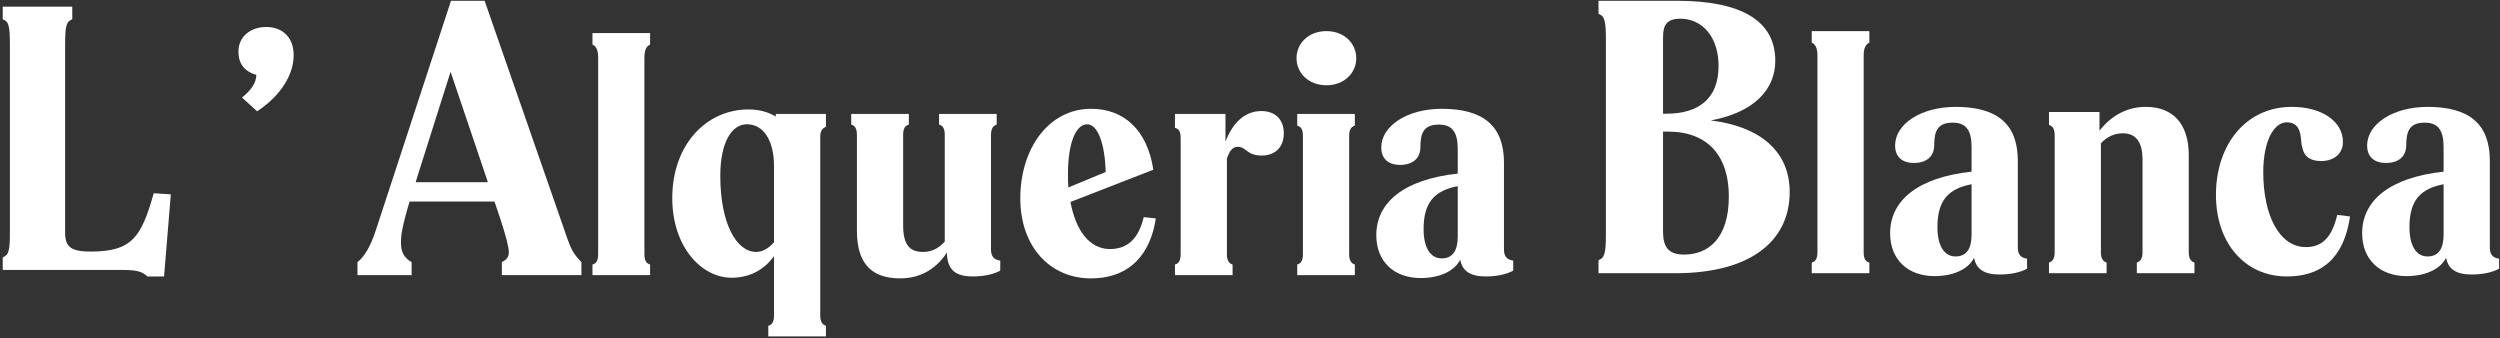
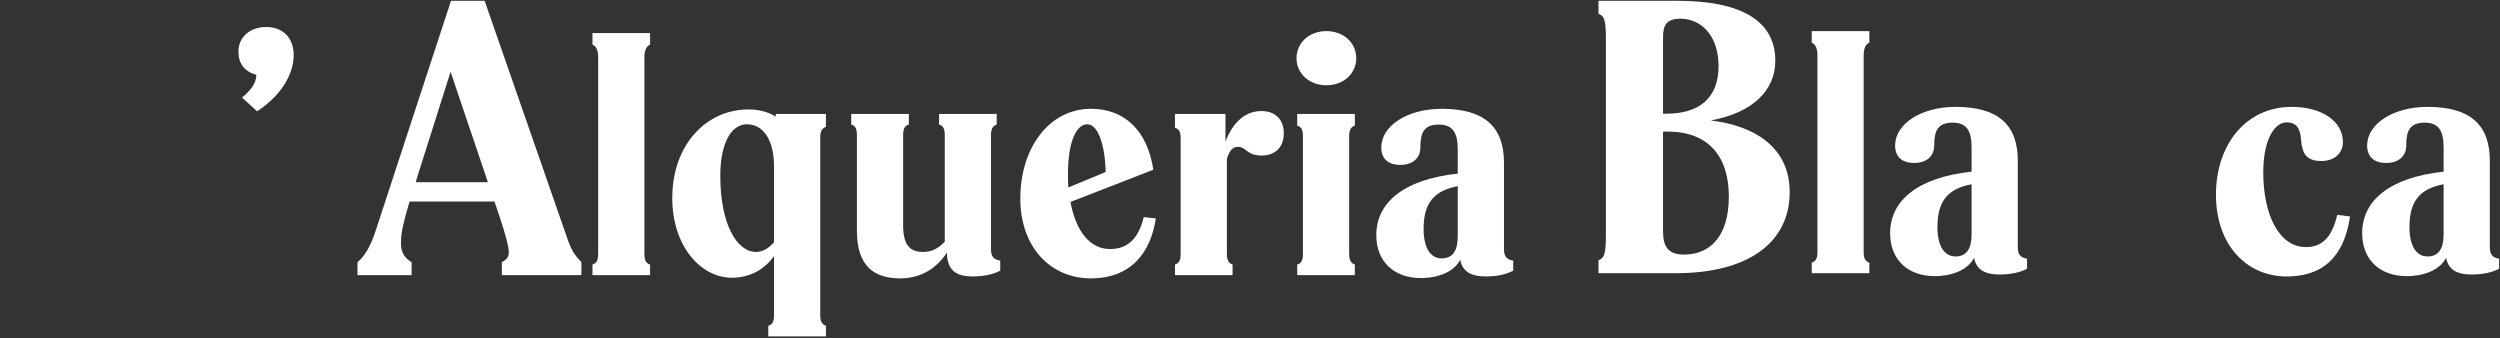
<svg xmlns="http://www.w3.org/2000/svg" width="872" height="118" viewBox="0 0 872 118" fill="none">
  <rect x="0" y="0" width="872" height="118" fill="#333333" stroke="none" />
  <path d="M206.655 92.261V95.972H226.752V92.261C225.512 91.924 224.767 91.024 224.767 88.663V19.958C224.767 17.484 225.512 16.022 226.752 15.573V11.525H206.655V15.573C207.896 16.022 208.64 17.484 208.64 19.958V88.663C208.64 91.024 207.896 91.924 206.655 92.261Z" fill="white" />
  <path d="M288.084 44.246V39.749H270.591V40.648C267.738 38.961 264.637 38.174 261.039 38.174C246.4 38.174 234.49 50.431 234.49 69.097C234.49 85.964 244.539 96.871 255.208 96.871C261.783 96.871 266.746 93.835 269.971 89.337V110.027C269.971 112.389 269.227 113.288 267.986 113.626V117.336H288.084V113.626C286.967 113.288 286.099 112.389 286.099 110.027V47.845C286.099 45.483 286.967 44.696 288.084 44.246ZM263.768 87.876C256.821 87.876 251.238 77.868 251.238 61.338C251.238 49.869 255.084 43.347 260.543 43.347C266.497 43.347 269.971 49.306 269.971 57.852V84.502C267.986 86.751 265.877 87.876 263.768 87.876Z" fill="white" />
  <path d="M345.661 86.976V47.058C345.661 44.696 346.529 43.797 347.646 43.459V39.749H327.548V43.459C328.789 43.797 329.533 44.696 329.533 47.058V84.277C327.052 86.976 324.571 87.876 321.966 87.876C317.5 87.876 315.019 85.627 315.019 78.655V47.058C315.019 44.696 315.763 43.797 317.004 43.459V39.749H296.906V43.459C298.147 43.797 298.891 44.696 298.891 47.058V80.567C298.891 93.048 305.094 97.096 314.026 97.096C320.849 97.096 326.432 93.948 330.278 88.1C330.402 94.172 333.255 96.421 339.334 96.421C343.304 96.421 346.653 95.634 348.886 94.397V90.912C346.653 90.574 345.661 89.45 345.661 86.976Z" fill="white" />
  <path d="M398.931 75.731C397.194 83.04 393.473 86.864 387.146 86.864C379.95 86.864 375.236 80.342 373.375 70.446L402.281 59.202C400.172 45.258 391.984 37.949 380.571 37.949C365.808 37.949 355.883 51.78 355.883 69.21C355.883 86.189 366.428 97.096 380.447 97.096C394.713 97.096 401.412 87.876 403.149 76.181L398.931 75.731ZM379.206 43.347C382.928 43.347 385.409 50.206 385.657 59.989L372.631 65.386C372.507 63.925 372.507 62.35 372.507 60.776C372.507 48.969 375.608 43.347 379.206 43.347Z" fill="white" />
  <path d="M439.973 38.736C434.39 38.736 430.048 42.56 427.443 49.419V39.749H409.827V44.584C411.068 44.921 411.812 45.708 411.812 48.182V88.663C411.812 91.024 411.068 91.924 409.827 92.261V95.972H429.924V92.261C428.808 91.924 427.939 91.024 427.939 88.663V55.379C428.932 52.343 430.048 51.218 431.785 51.218C434.763 51.218 434.763 54.254 440.097 54.254C444.439 54.254 447.789 51.668 447.789 46.495C447.789 41.435 444.563 38.736 439.973 38.736Z" fill="white" />
  <path d="M462.645 29.741C468.847 29.741 473.065 25.468 473.065 20.295C473.065 15.123 468.847 10.85 462.645 10.85C456.442 10.85 452.224 15.123 452.224 20.295C452.224 25.468 456.442 29.741 462.645 29.741ZM452.472 92.261V95.972H472.569V92.261C471.453 91.924 470.584 91.024 470.584 88.663V47.395C470.584 44.921 471.453 44.246 472.569 43.797V39.749H452.472V43.797C453.712 44.246 454.457 44.921 454.457 47.395V88.663C454.457 91.024 453.712 91.924 452.472 92.261Z" fill="white" />
  <path d="M524.587 86.976V56.728C524.587 44.022 517.516 37.949 502.877 37.949C490.843 37.949 481.787 43.909 481.787 51.443C481.787 55.154 484.02 57.515 488.362 57.515C493.077 57.515 495.434 54.929 495.434 51.331C495.434 46.27 496.674 43.459 501.885 43.459C506.599 43.459 508.46 46.158 508.46 52.005V60.551C489.603 62.575 480.05 70.671 480.05 82.028C480.05 91.249 486.253 96.984 495.558 96.984C502.009 96.984 507.343 94.622 509.328 90.574C510.072 94.622 512.926 96.421 518.26 96.421C522.23 96.421 525.58 95.634 527.813 94.397V90.912C525.58 90.574 524.587 89.45 524.587 86.976ZM502.877 90.124C498.783 90.124 496.55 86.189 496.55 79.892C496.55 70.671 500.272 66.511 508.46 64.936V82.478C508.46 87.201 506.847 90.124 502.877 90.124Z" fill="white" />
  <path d="M197.505 82.097L169.037 0.276H157.306L131.269 79.763C129.267 86.117 126.978 89.618 124.689 91.433V95.972H143.572V91.433C140.854 89.877 139.853 87.802 139.853 84.691C139.853 82.486 139.996 79.893 142.857 70.297H172.47L174.187 75.354C176.619 82.616 177.477 86.376 177.477 87.932C177.477 89.618 176.762 90.525 175.045 91.433V95.972H202.799V91.433C200.081 88.581 199.222 87.154 197.505 82.097ZM145.003 63.554C145.146 62.906 145.432 62.258 145.575 61.609L157.163 25.043L170.181 63.554H145.003Z" fill="white" />
-   <path d="M51.405 96.421H57.226L59.582 67.78L53.623 67.403C49.327 82.477 46.277 87.754 31.587 87.754C24.657 87.754 22.717 85.995 22.717 81.221V15.521C22.717 8.989 23.132 7.482 25.211 6.728V2.331H0.957V6.728C3.036 7.482 3.452 8.989 3.452 15.521V80.97C3.452 87.502 3.036 89.01 0.957 89.763V94.16H42.813C47.525 94.16 49.604 94.663 51.405 96.421Z" fill="white" />
  <path d="M84.416 34.035L89.682 38.809C98.137 33.281 102.433 25.87 102.433 19.212C102.433 12.805 98.275 9.413 92.87 9.413C87.326 9.413 83.168 12.805 83.168 17.956C83.168 22.101 85.109 24.865 89.405 26.121C89.405 29.01 87.465 31.523 84.416 34.035Z" fill="white" />
  <path d="M631.936 91.586V95.297H652.033V91.586C650.793 91.249 650.048 90.349 650.048 87.988V19.283C650.048 16.809 650.793 15.348 652.033 14.898V10.85H631.936V14.898C633.177 15.348 633.921 16.809 633.921 19.283V87.988C633.921 90.349 633.177 91.249 631.936 91.586Z" fill="white" />
  <path d="M703.812 86.301V56.053C703.812 43.347 696.741 37.275 682.102 37.275C670.068 37.275 661.012 43.234 661.012 50.768C661.012 54.479 663.245 56.84 667.587 56.84C672.301 56.84 674.658 54.254 674.658 50.656C674.658 45.596 675.899 42.785 681.109 42.785C685.824 42.785 687.684 45.483 687.684 51.331V59.876C668.828 61.9 659.275 69.997 659.275 81.354C659.275 90.574 665.478 96.309 674.782 96.309C681.233 96.309 686.568 93.948 688.553 89.9C689.297 93.948 692.151 95.747 697.485 95.747C701.455 95.747 704.804 94.96 707.037 93.723V90.237C704.804 89.9 703.812 88.775 703.812 86.301ZM682.102 89.45C678.008 89.45 675.775 85.514 675.775 79.217C675.775 69.997 679.497 65.836 687.684 64.262V81.803C687.684 86.526 686.072 89.45 682.102 89.45Z" fill="white" />
-   <path d="M763.439 87.988V54.142C763.439 43.234 757.981 37.275 748.428 37.275C742.349 37.275 736.643 39.973 732.301 45.596V39.074H714.685V43.572C716.049 44.022 716.669 45.033 716.669 47.17V87.988C716.669 90.012 716.049 91.136 714.685 91.586V95.297H734.782V91.586C733.417 91.136 732.797 90.012 732.797 87.988V49.981C735.03 47.62 737.511 46.495 740.489 46.495C744.955 46.495 747.312 49.531 747.312 55.603V87.988C747.312 90.012 746.691 91.136 745.327 91.586V95.297H765.424V91.586C764.06 91.136 763.439 90.012 763.439 87.988Z" fill="white" />
  <path d="M797.613 96.421C812.252 96.421 817.959 87.201 819.696 75.506L815.229 74.944C813.493 82.366 810.267 86.189 804.312 86.189C795.008 86.189 789.426 75.057 789.426 60.101C789.426 48.857 793.271 42.672 797.613 42.672C800.467 42.672 801.583 44.246 802.079 45.821C802.824 47.845 802.451 49.756 803.072 51.555C803.568 54.142 805.305 56.166 809.647 56.166C814.237 56.166 817.214 53.467 817.214 49.531C817.214 42.335 809.895 37.275 799.35 37.275C783.471 37.275 772.926 50.319 772.926 67.972C772.926 85.289 783.471 96.421 797.613 96.421Z" fill="white" />
  <path d="M868.455 86.301V56.053C868.455 43.347 861.384 37.275 846.745 37.275C834.711 37.275 825.655 43.234 825.655 50.768C825.655 54.479 827.888 56.84 832.23 56.84C836.945 56.84 839.302 54.254 839.302 50.656C839.302 45.596 840.542 42.785 845.753 42.785C850.467 42.785 852.328 45.483 852.328 51.331V59.876C833.471 61.9 823.918 69.997 823.918 81.354C823.918 90.574 830.121 96.309 839.426 96.309C845.877 96.309 851.211 93.948 853.196 89.9C853.94 93.948 856.794 95.747 862.128 95.747C866.098 95.747 869.448 94.96 871.681 93.723V90.237C869.448 89.9 868.455 88.775 868.455 86.301ZM846.745 89.45C842.651 89.45 840.418 85.514 840.418 79.217C840.418 69.997 844.14 65.836 852.328 64.262V81.803C852.328 86.526 850.715 89.45 846.745 89.45Z" fill="white" />
  <path d="M596.708 42.002C611.622 39.273 619.223 31.343 619.223 21.204C619.223 7.036 607.033 0.276 584.948 0.276H557.557V4.826C559.708 5.606 560.138 7.296 560.138 13.925V81.648C560.138 88.278 559.708 89.967 557.557 90.747V95.297H584.374C610.188 95.297 624.242 84.378 624.242 66.96C624.242 52.531 613.63 44.082 596.708 42.002ZM580.072 13.015C580.072 8.856 581.219 6.516 586.239 6.516C593.839 6.646 599.432 12.885 599.432 23.024C599.432 34.593 592.262 39.663 581.219 39.663H580.072V13.015ZM587.386 88.798C581.65 88.798 580.072 85.808 580.072 80.738V45.902H581.793C595.56 45.902 603.018 54.221 603.018 68.52C603.018 83.338 595.704 88.798 587.386 88.798Z" fill="white" />
</svg>